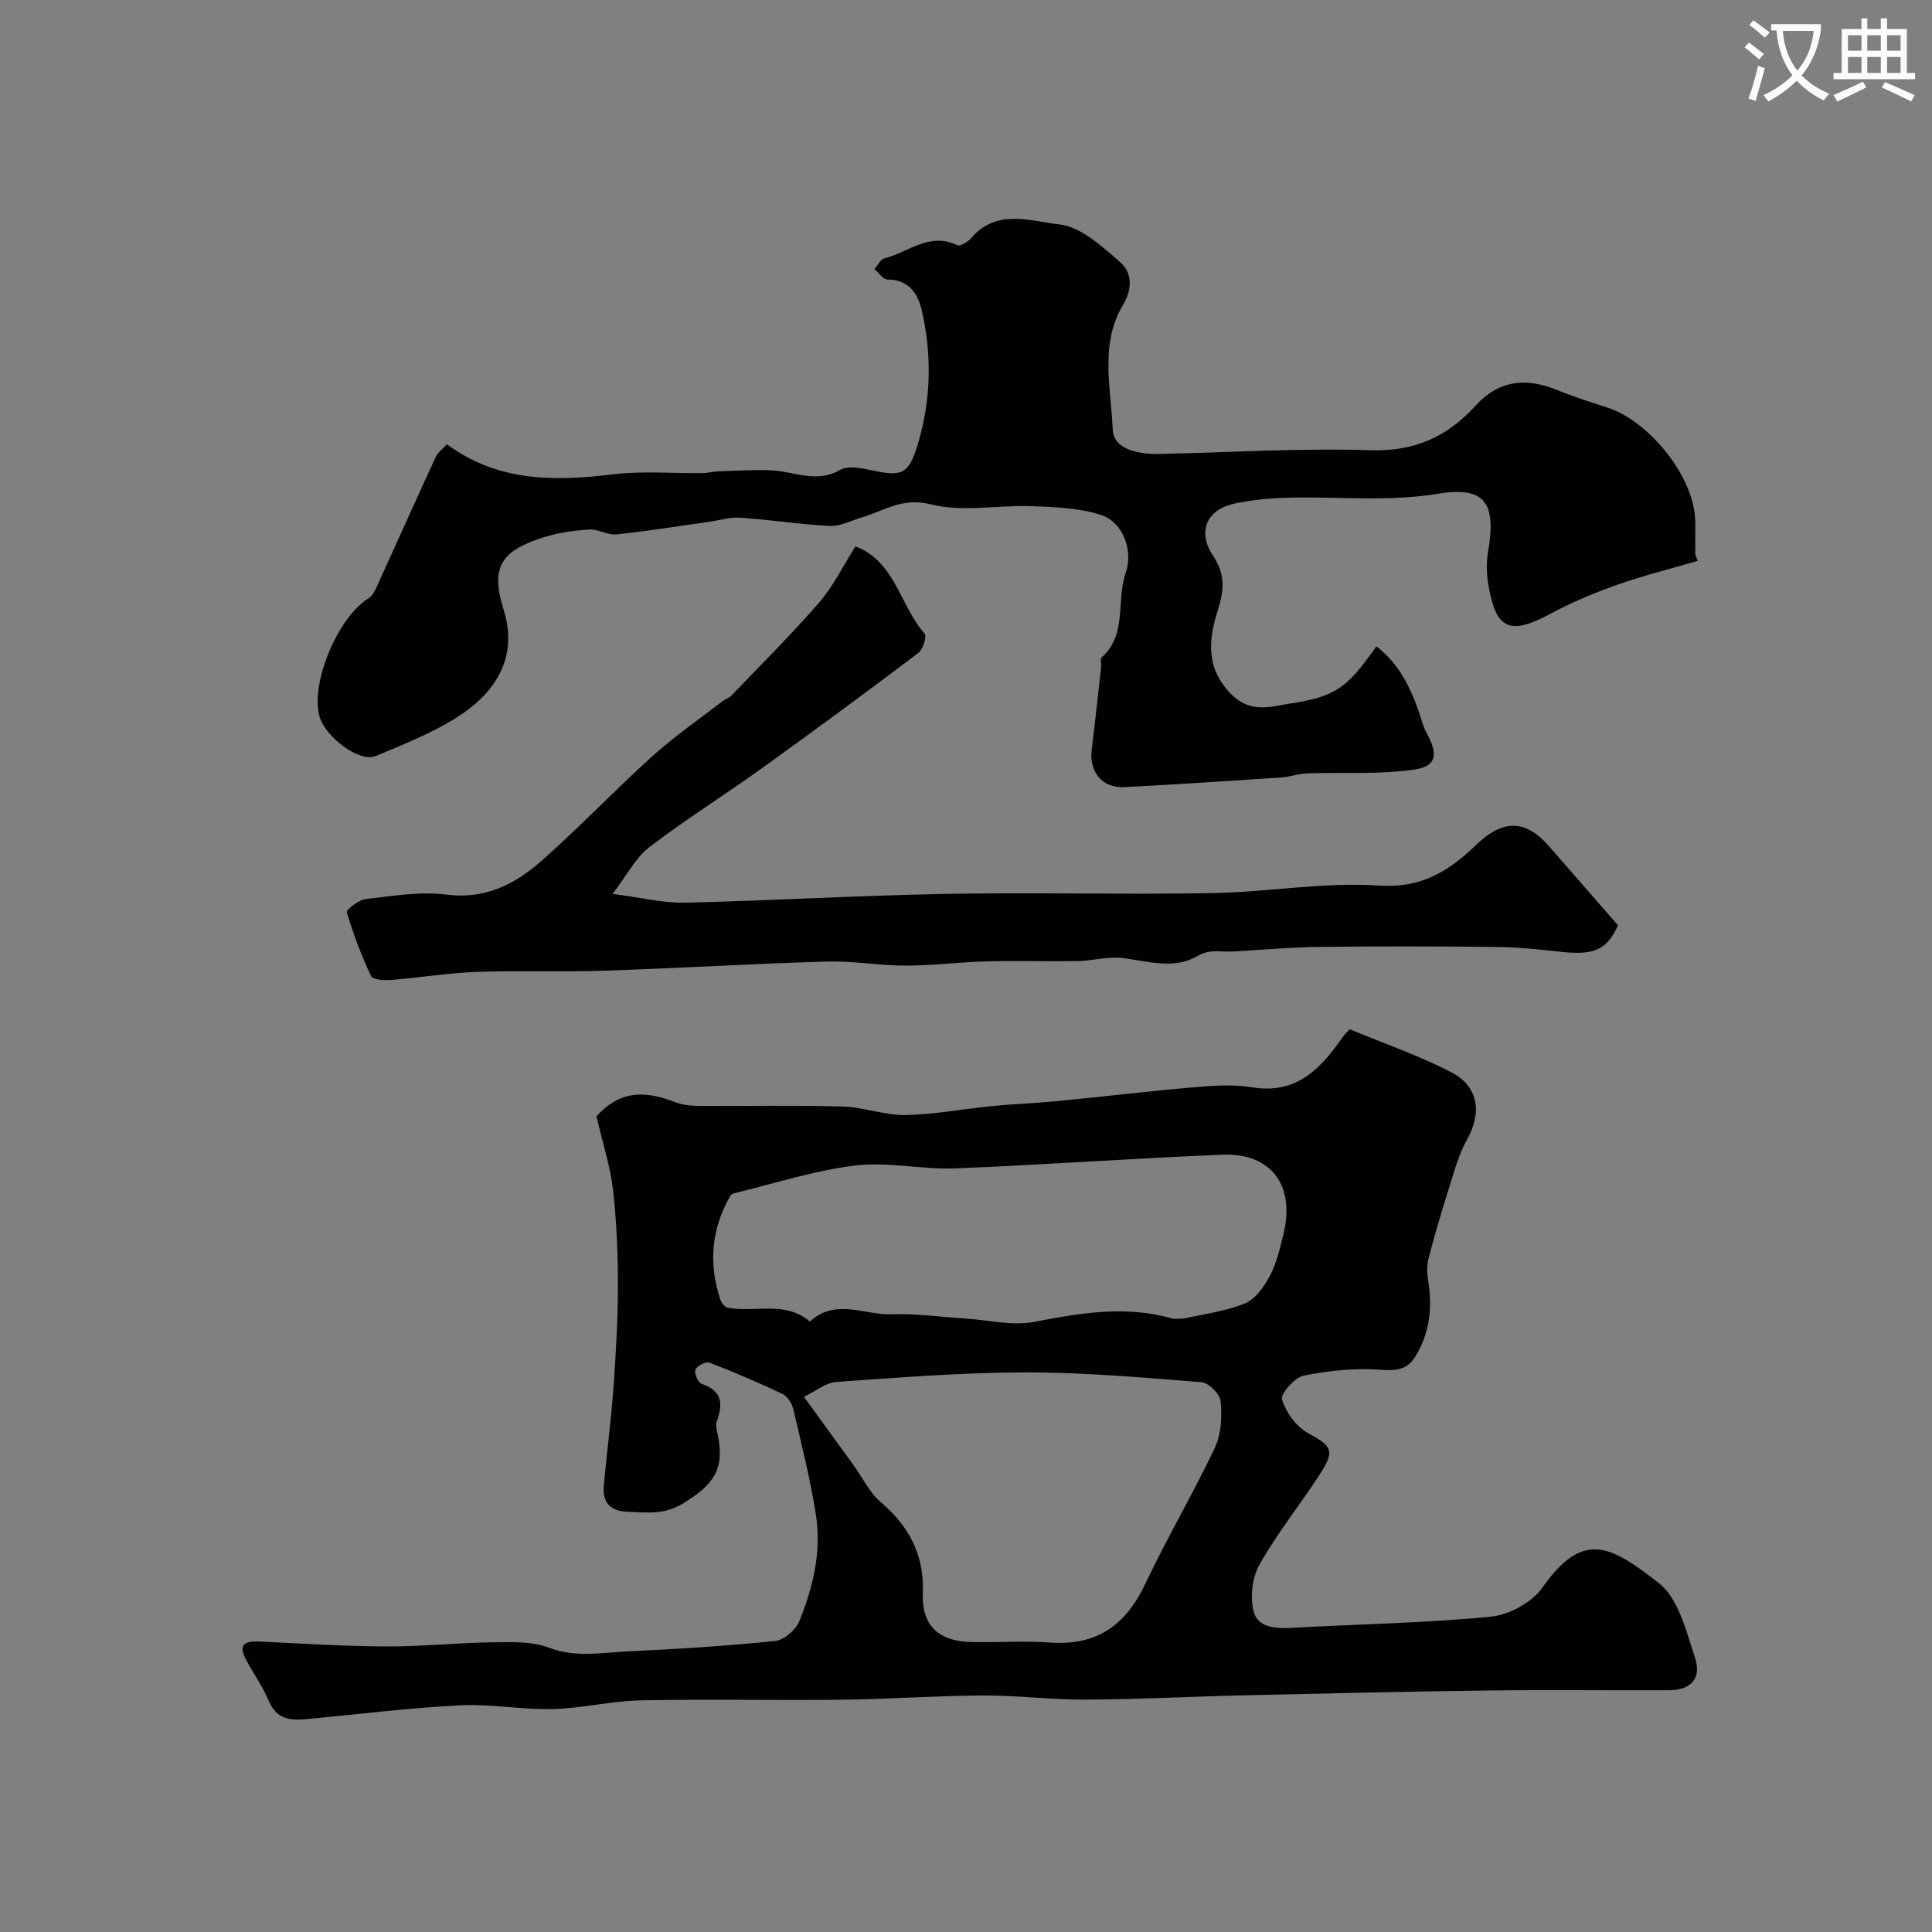
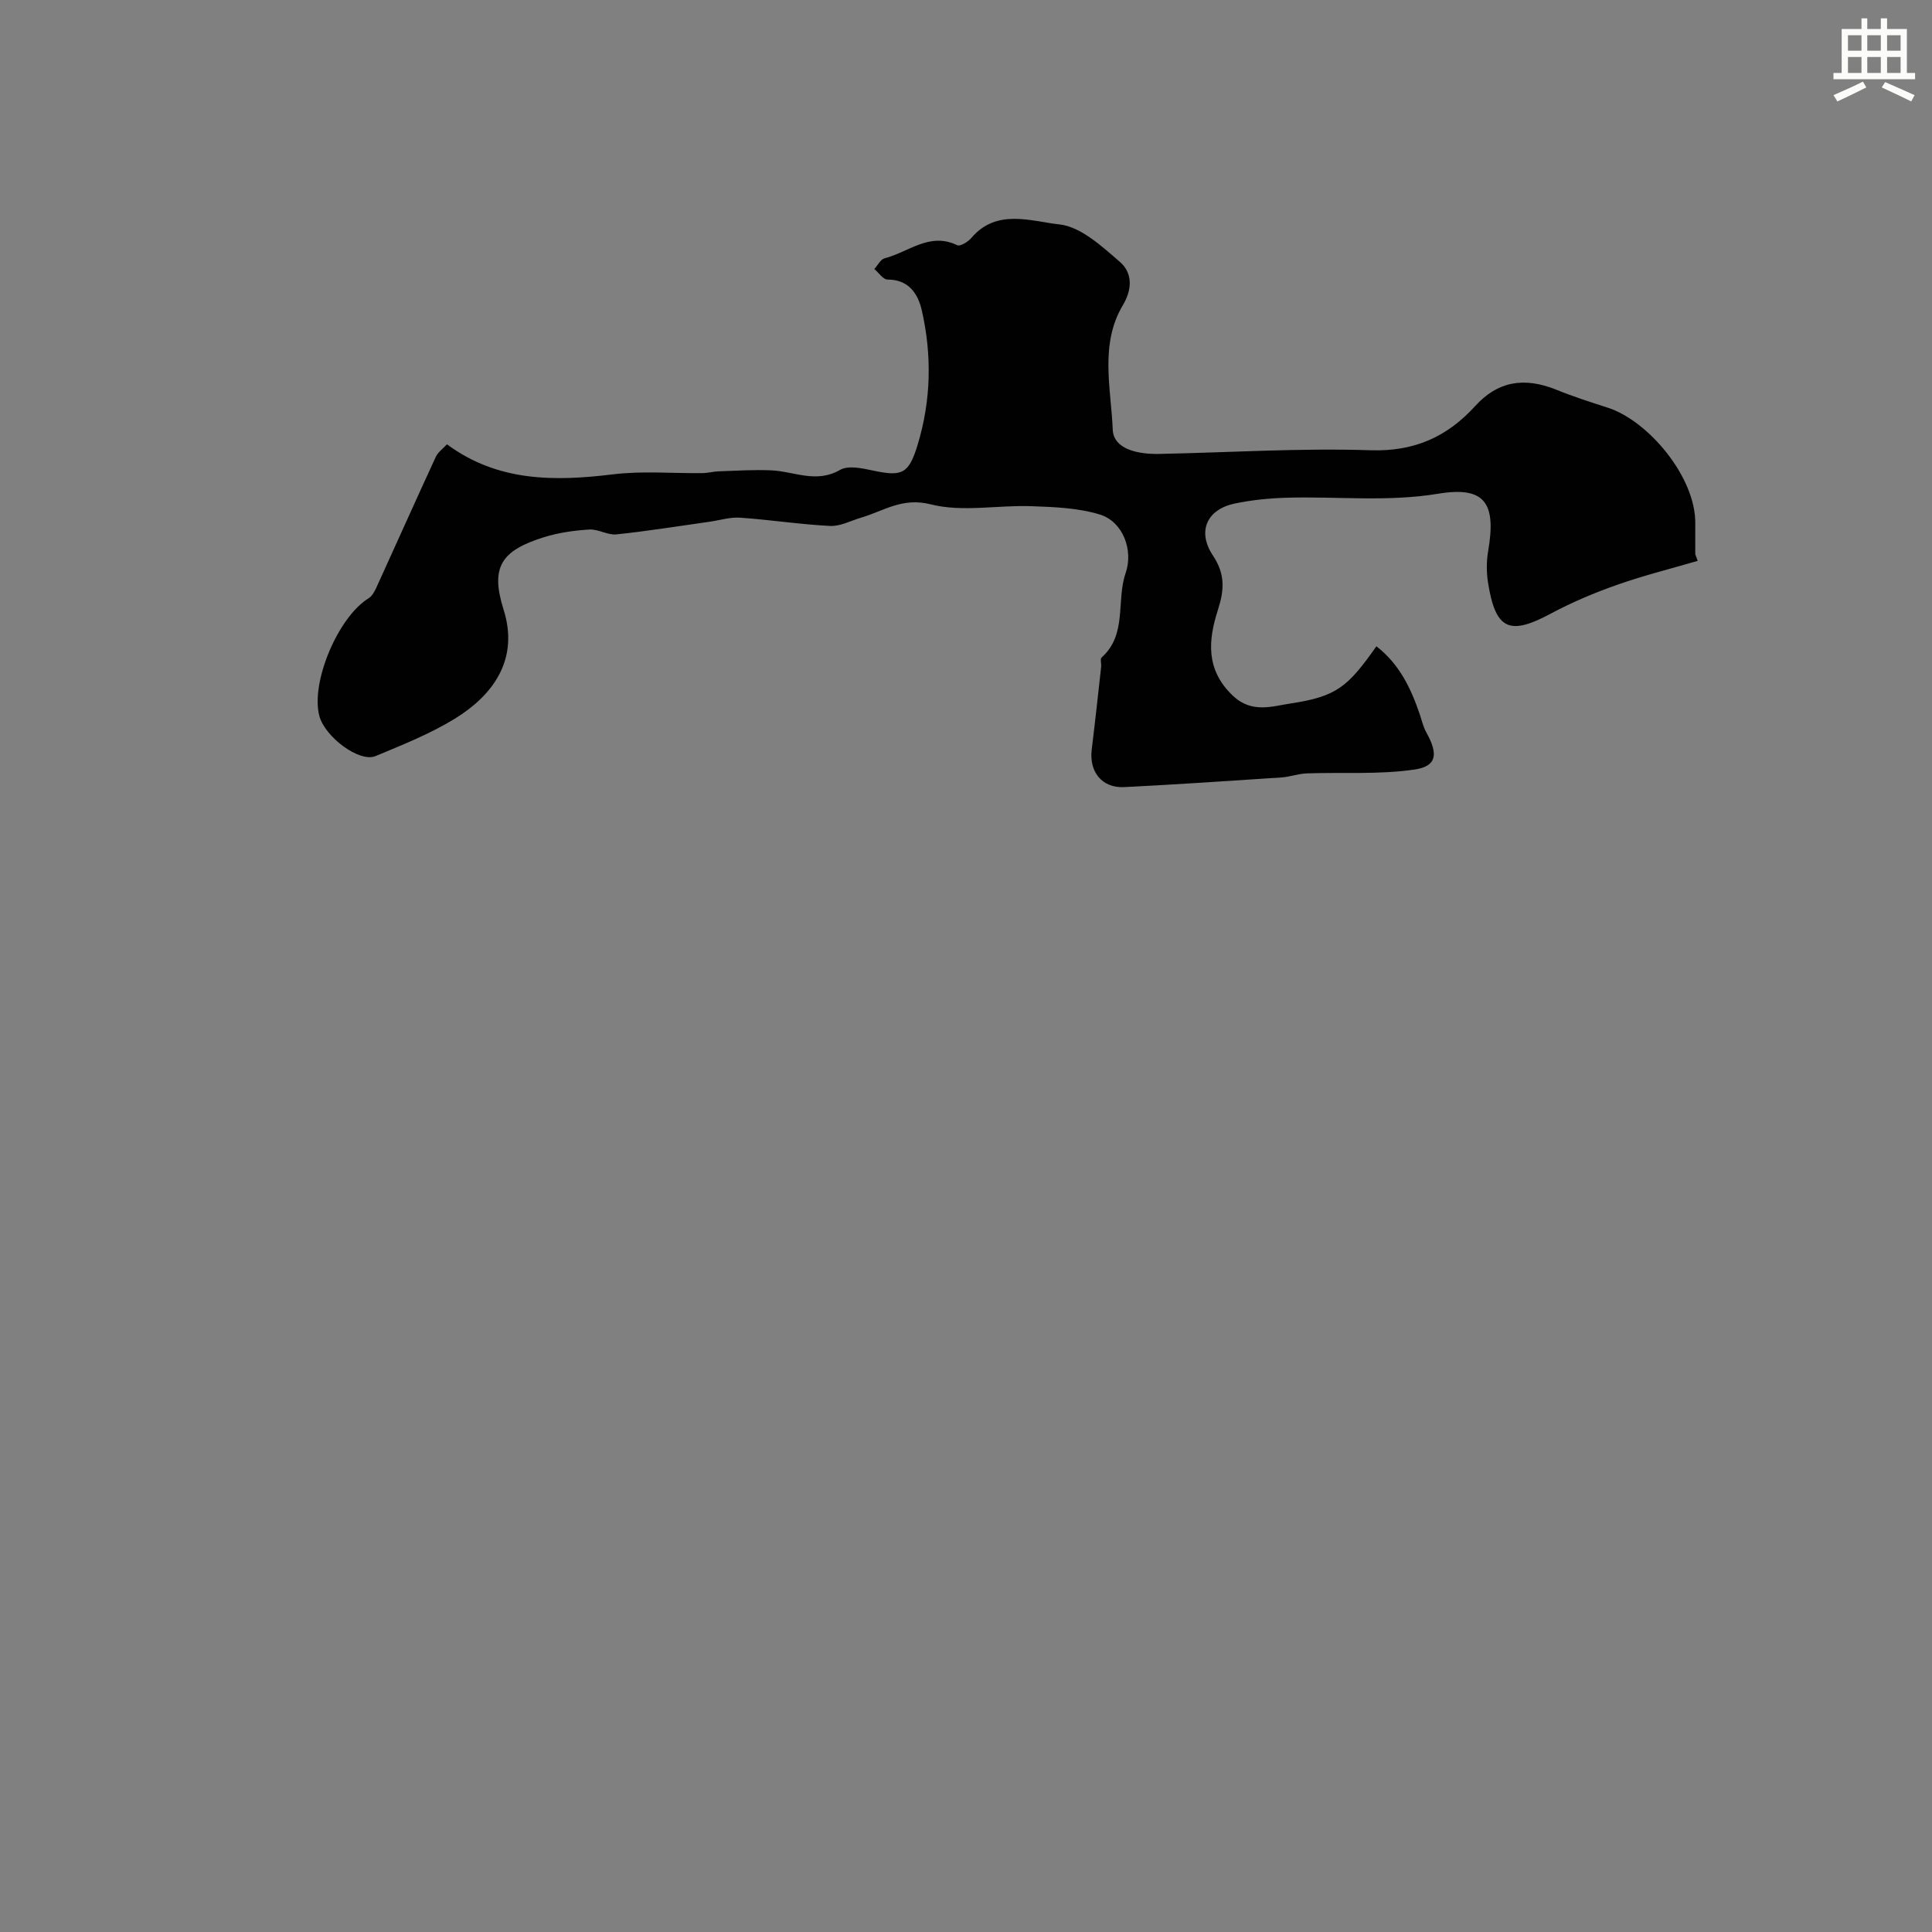
<svg xmlns="http://www.w3.org/2000/svg" enable-background="new 0 0 400 400" viewBox="0 0 400 400">
  <rect x="0" y="0" width="400" height="400" fill="#808080" stroke="none" />
-   <path d="m362.1 8.8c1.1.8 2.1 1.6 3.1 2.4l-1 1.1c-1.3-1.1-2.3-2-3-2.5zm1.9 4.8c.5.2.9.4 1.4.5-.6 2.3-1.3 4.5-1.9 6.8l-1.5-.5c.8-2.1 1.4-4.3 2-6.8zm-1-9.4c1.3.9 2.4 1.8 3.4 2.5l-1 1.1c-1.4-1.2-2.4-2.1-3.2-2.6zm3.7 2.2v-1.4h10.3v1.2c-.5 3.6-1.8 6.8-4 9.4 1.5 1.6 3.4 2.8 5.7 3.8-.3.4-.7.8-1.1 1.4-2.3-1.1-4.1-2.5-5.6-4.1-1.6 1.6-3.6 3.1-5.9 4.3-.3-.5-.7-.9-1-1.3 2.4-1.1 4.4-2.5 6-4.1-1.9-2.5-3-5.6-3.3-9.3h-1.1zm8.8 0h-6.4c.3 3.3 1.3 6 3 8.2 2-2.2 3.1-5.1 3.4-8.2z" fill="#fbfcfa" />
  <path d="m385.3 3.8h1.3v2.2h2.8v-2.2h1.3v2.2h4.1v9.1h1.7v1.3h-16.9v-1.3h1.7v-9.1h4.1v-2.2zm.4 13.1.7 1.2c-1.8.9-3.8 1.9-6 2.9-.2-.4-.5-.8-.8-1.3 2.3-1 4.3-1.9 6.1-2.8zm-3.1-6.4h2.8v-3.2h-2.8zm0 4.6h2.8v-3.3h-2.8zm4-4.6h2.8v-3.2h-2.8zm0 4.6h2.8v-3.3h-2.8zm3.7 1.9c2.1.9 4.1 1.8 6.1 2.7l-.7 1.3c-2.2-1.1-4.2-2-6.1-2.9zm3.2-9.7h-2.8v3.2h2.8zm-2.8 7.8h2.8v-3.3h-2.8z" fill="#fbfcfa" />
  <g fill="#010102">
-     <path d="m123.49 231.11c4.34-4.71 8.96-5.76 16.18-2.96 1.47.57 3.16.8 4.75.81 10.02.07 20.05-.16 30.06.13 4.35.12 8.69 1.84 13.01 1.76 6.01-.1 12-1.27 18.01-1.86 4.44-.43 8.91-.58 13.34-1.01 9.29-.9 18.57-2.03 27.87-2.83 4.16-.35 8.46-.71 12.53-.04 9.34 1.55 14.29-4.01 18.88-10.56.37-.53.89-.97 1.34-1.45 7.07 2.94 14.27 5.42 20.96 8.87 5.76 2.97 6.42 8.41 3.32 13.95-1.77 3.16-2.71 6.81-3.82 10.31-1.52 4.78-2.94 9.59-4.19 14.45-.38 1.46-.25 3.13-.01 4.65.87 5.56.25 10.85-2.77 15.65-1.62 2.58-3.89 2.87-7.1 2.62-5.27-.41-10.73.17-15.94 1.21-1.87.37-4.85 3.8-4.49 4.95.83 2.65 2.94 5.6 5.35 6.92 5 2.75 5.71 3.59 2.45 8.61-4.08 6.28-8.81 12.17-12.48 18.67-1.51 2.68-1.95 6.74-1.17 9.73.87 3.35 4.64 3.52 7.99 3.33 13.69-.76 27.43-.98 41.07-2.3 3.81-.37 8.56-2.96 10.73-6.05 8.47-12.05 14.19-8.6 24.08-.91 4.08 3.17 5.68 10 7.49 15.46 1.44 4.34-.91 6.72-5.44 6.73-12.52.05-25.04-.11-37.56.05-16.6.21-33.2.6-49.79.98-11.1.26-22.2.85-33.3.91-7.11.04-14.22-.89-21.32-.86-9.79.05-19.57.77-29.36.88-13.86.16-27.72-.15-41.58.13-6.04.13-12.04 1.65-18.08 1.8-6.42.16-12.89-1.09-19.29-.77-10.48.53-20.93 1.83-31.39 2.83-3.44.33-6.49.25-8.15-3.7-1.26-2.98-3.16-5.69-4.72-8.55-1.74-3.2-.23-3.94 2.79-3.79 8.76.42 17.52.98 26.29 1.02 7.32.03 14.64-.76 21.96-.86 3.92-.05 8.17-.22 11.71 1.13 5.56 2.11 10.96.99 16.4.74 10.14-.46 20.28-1.11 30.38-2.14 1.83-.19 4.26-2.26 4.99-4.05 2.87-7.04 4.65-14.48 3.45-22.11-1.16-7.36-2.98-14.61-4.69-21.87-.28-1.17-1.2-2.63-2.23-3.12-4.96-2.36-10.02-4.52-15.14-6.49-.73-.28-2.58.69-2.88 1.48-.28.75.56 2.69 1.3 2.93 4.24 1.41 4.46 4.12 3.13 7.71-.29.79-.03 1.86.17 2.76 1.56 7.21-.89 10.42-7.07 14.23-4.01 2.47-7.44 1.9-11.37 1.79-3.9-.11-5.47-1.94-5.12-5.6.62-6.7 1.5-13.38 1.99-20.08.51-7.09.92-14.2.92-21.29 0-6.62-.28-13.28-1.03-19.85-.54-4.63-2.04-9.2-3.41-15.08zm121.66 41.87c3.83-.88 8.42-1.44 12.56-3.1 2.17-.87 4.01-3.47 5.19-5.71 1.41-2.68 2.13-5.77 2.85-8.76 2.42-10.01-2.59-16.74-12.66-16.34-18.45.74-36.88 2.1-55.33 2.83-6.9.27-13.95-1.42-20.73-.59-8.47 1.03-16.73 3.74-25.07 5.75-.29.07-.62.31-.77.56-3.93 6.81-4.5 13.97-2.08 21.38.23.69.93 1.62 1.54 1.74 5.65 1.09 11.93-1.53 17.03 2.89 5.24-4.92 11.31-1.33 16.97-1.52 5.08-.17 10.18.56 15.27.88 4.75.3 9.69 1.56 14.22.69 9.51-1.83 18.85-3.45 28.41-.73.63.18 1.34.03 2.6.03zm-78.71 16.21c3.91 5.37 7.08 9.73 10.24 14.1 1.86 2.57 3.27 5.65 5.61 7.65 5.89 5.04 9.1 10.95 8.77 18.85-.28 6.62 3.11 9.98 9.89 10.17 5.49.15 11.02-.3 16.49.11 9.65.71 15.64-3.62 19.67-12.14 4.51-9.54 9.9-18.66 14.42-28.2 1.33-2.8 1.48-6.44 1.2-9.61-.13-1.47-2.47-3.83-3.96-3.95-12.17-.97-24.38-2.05-36.58-2.03-13.03.02-26.06 1.07-39.07 1.98-2.18.16-4.24 1.91-6.68 3.07z" />
    <path d="m351.49 116.12c-5.57 1.63-11.21 3.03-16.68 4.96-4.71 1.66-9.37 3.62-13.77 5.98-8.54 4.58-11.41 3.33-12.96-6.44-.33-2.11-.34-4.38.02-6.48 1.73-10.01-.65-13.52-10.34-11.92-10.54 1.74-20.95.52-31.42.83-3.59.11-7.23.47-10.74 1.21-5.73 1.22-7.8 5.76-4.48 10.75 2.57 3.86 2.37 7.11 1.03 11.28-2 6.22-2.58 12.36 3.1 17.75 3.92 3.72 8.19 2.17 11.93 1.61 9.58-1.44 11.86-3.44 17.79-11.84 4.76 3.67 7.17 8.73 9.01 14.18.41 1.23.7 2.53 1.32 3.65 2.49 4.44 2.22 7-2.41 7.68-7.32 1.08-14.87.54-22.32.8-1.76.06-3.5.73-5.26.84-10.86.72-21.72 1.46-32.58 2-4.57.23-7.27-3.16-6.7-7.78.7-5.7 1.32-11.4 1.95-17.11.07-.66-.24-1.65.1-1.95 5.35-4.78 2.98-11.74 4.97-17.47 1.65-4.77-.58-10.65-5.3-12.11-4.5-1.39-9.45-1.57-14.22-1.74-6.97-.25-14.28 1.28-20.83-.38-5.9-1.5-9.72 1.37-14.38 2.74-2.15.63-4.34 1.84-6.47 1.73-6.21-.31-12.39-1.28-18.6-1.71-2.06-.15-4.18.53-6.28.83-6.45.91-12.88 1.95-19.35 2.63-1.81.19-3.77-1.12-5.61-1.01-3.15.2-6.37.65-9.38 1.59-8.83 2.76-11.16 6.14-8.37 14.99 3.25 10.28-2.11 17.72-10.21 22.66-5.1 3.11-10.76 5.36-16.3 7.67-3.33 1.39-10.5-3.97-11.64-8.34-1.82-6.97 3.91-20.47 10.2-24.33.74-.46 1.26-1.45 1.65-2.3 4.1-8.99 8.13-18.02 12.27-26.99.46-.99 1.51-1.71 2.31-2.59 10.51 7.76 22.2 7.7 34.34 6.22 6.11-.75 12.37-.18 18.57-.26 1.13-.01 2.26-.34 3.4-.37 3.61-.12 7.23-.36 10.83-.2 4.73.21 9.3 2.76 14.24-.09 1.7-.98 4.59-.34 6.81.13 6.07 1.3 7.43.71 9.28-5.41 2.77-9.16 2.95-18.49.84-27.75-.77-3.37-2.66-6.4-7.1-6.38-.91 0-1.82-1.42-2.73-2.19.71-.77 1.3-2.01 2.15-2.22 4.91-1.24 9.29-5.49 15.01-2.7.61.3 2.25-.7 2.93-1.51 5.23-6.16 12.34-3.44 18.22-2.8 4.44.48 8.79 4.53 12.52 7.75 2.55 2.2 2.68 5.53.64 8.95-4.85 8.12-2.46 17.21-2.11 25.78.17 4.17 5.43 5.12 9.56 5.04 14.6-.29 29.22-1.24 43.79-.76 9.11.3 15.89-2.78 21.71-9.17 4.57-5.03 10-6.13 16.89-3.32 3.46 1.41 7.03 2.54 10.58 3.69 8.34 2.71 18.19 14.33 18.08 23.99-.02 2.11 0 4.23 0 6.34.17.46.33.92.5 1.37z" />
-     <path d="m177.12 113.12c8.28 3.18 9.19 12.3 14.3 18.04.5.57-.33 3.31-1.29 4.03-10.68 8.06-21.45 16-32.31 23.81-7.73 5.56-15.83 10.62-23.39 16.4-2.82 2.16-4.57 5.72-7.6 9.67 5.95.76 10.47 1.92 14.96 1.82 18.03-.42 36.06-1.5 54.09-1.82 18.34-.33 36.7.16 55.04-.16 11.54-.2 23.14-2.33 34.57-1.56 8.84.59 14.48-2.99 20.11-8.41 5.64-5.42 10.3-5.27 15.17.33 4.75 5.46 9.52 10.91 14.22 16.31-2.35 5.19-5.07 6.27-12.24 5.44-4.41-.51-8.86-.92-13.3-.97-12.16-.13-24.32-.15-36.48 0-5.94.07-11.86.63-17.8.95-2.39.13-4.66-.57-7.15.89-4.94 2.91-10.27 1.14-15.54.46-3-.38-6.15.56-9.24.62-6.33.12-12.66-.09-18.99.07-5.6.15-11.2.88-16.8.88-5.43 0-10.88-1-16.3-.84-15.37.45-30.72 1.38-46.09 1.89-8.85.29-17.73-.07-26.58.26-5.87.22-11.71 1.2-17.58 1.67-1.38.11-3.72-.06-4.08-.82-2-4.25-3.68-8.69-5.01-13.19-.16-.53 2.44-2.58 3.9-2.74 5.55-.64 11.26-1.63 16.71-.93 8.12 1.04 14.32-2.22 19.84-7.11 7.82-6.92 15.03-14.53 22.78-21.52 4.6-4.15 9.75-7.7 14.67-11.51.51-.39 1.22-.55 1.65-1 6.12-6.39 12.42-12.63 18.22-19.31 2.94-3.4 4.95-7.58 7.54-11.65z" />
  </g>
</svg>